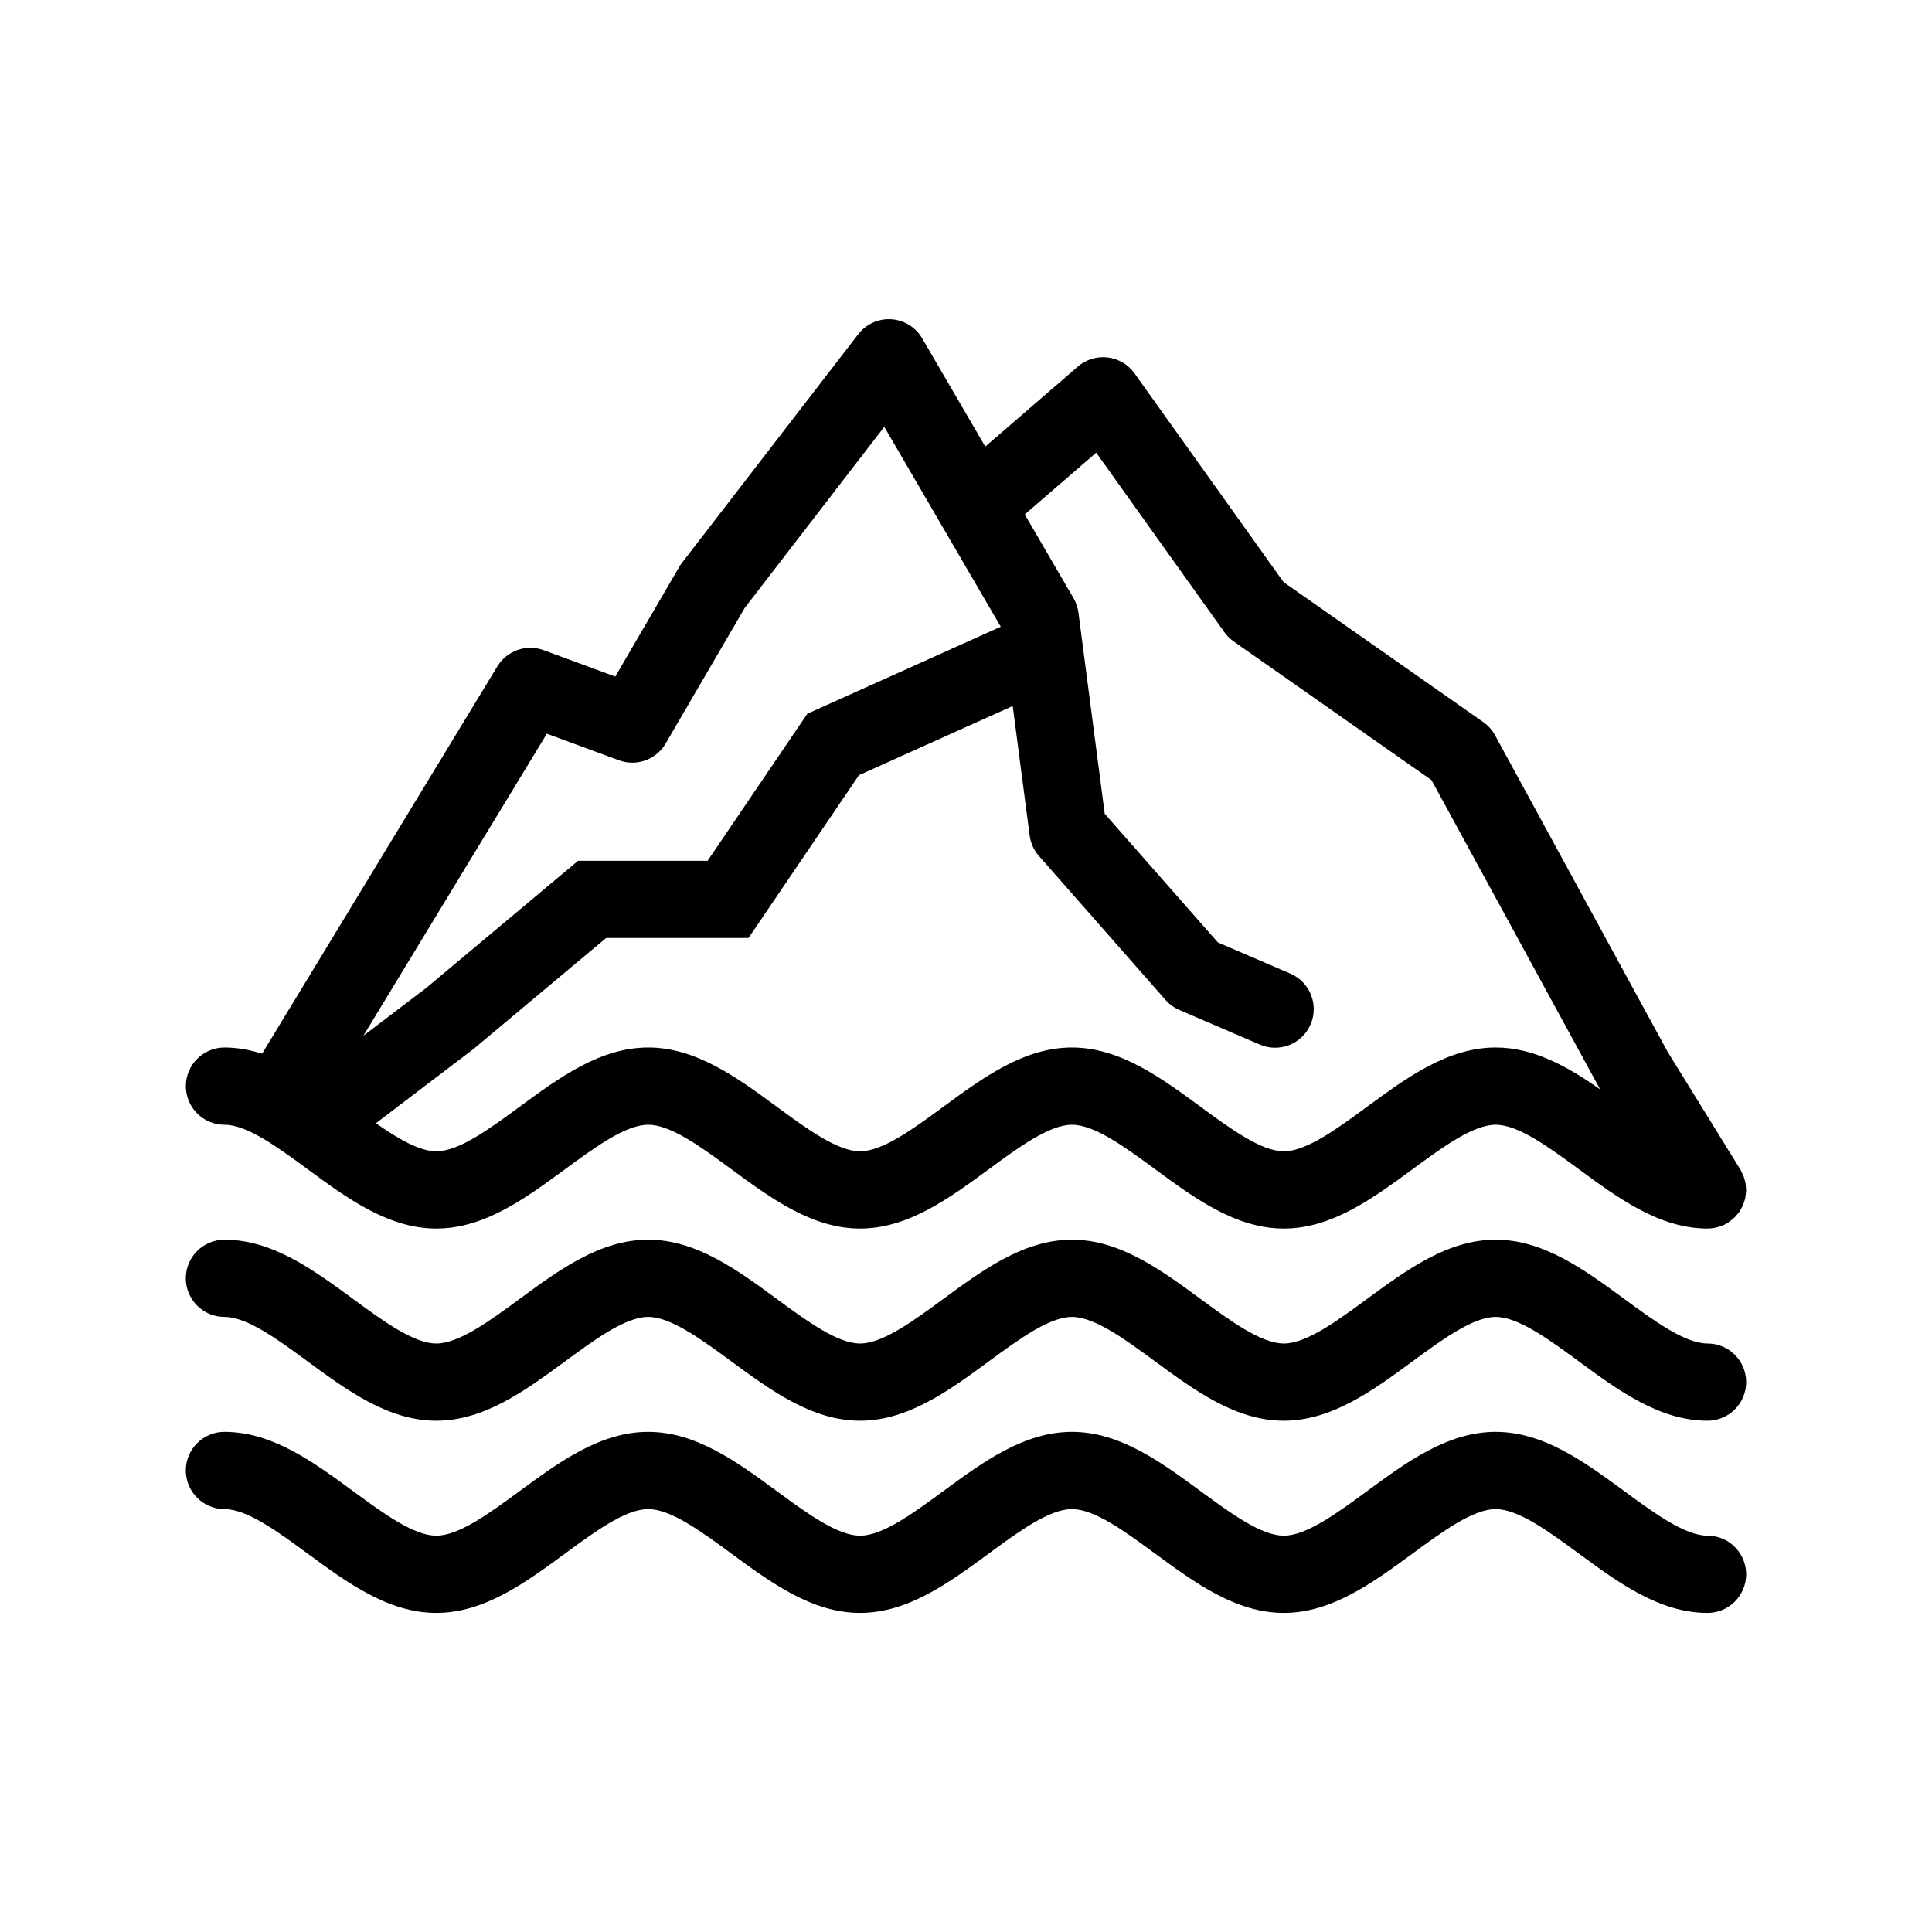
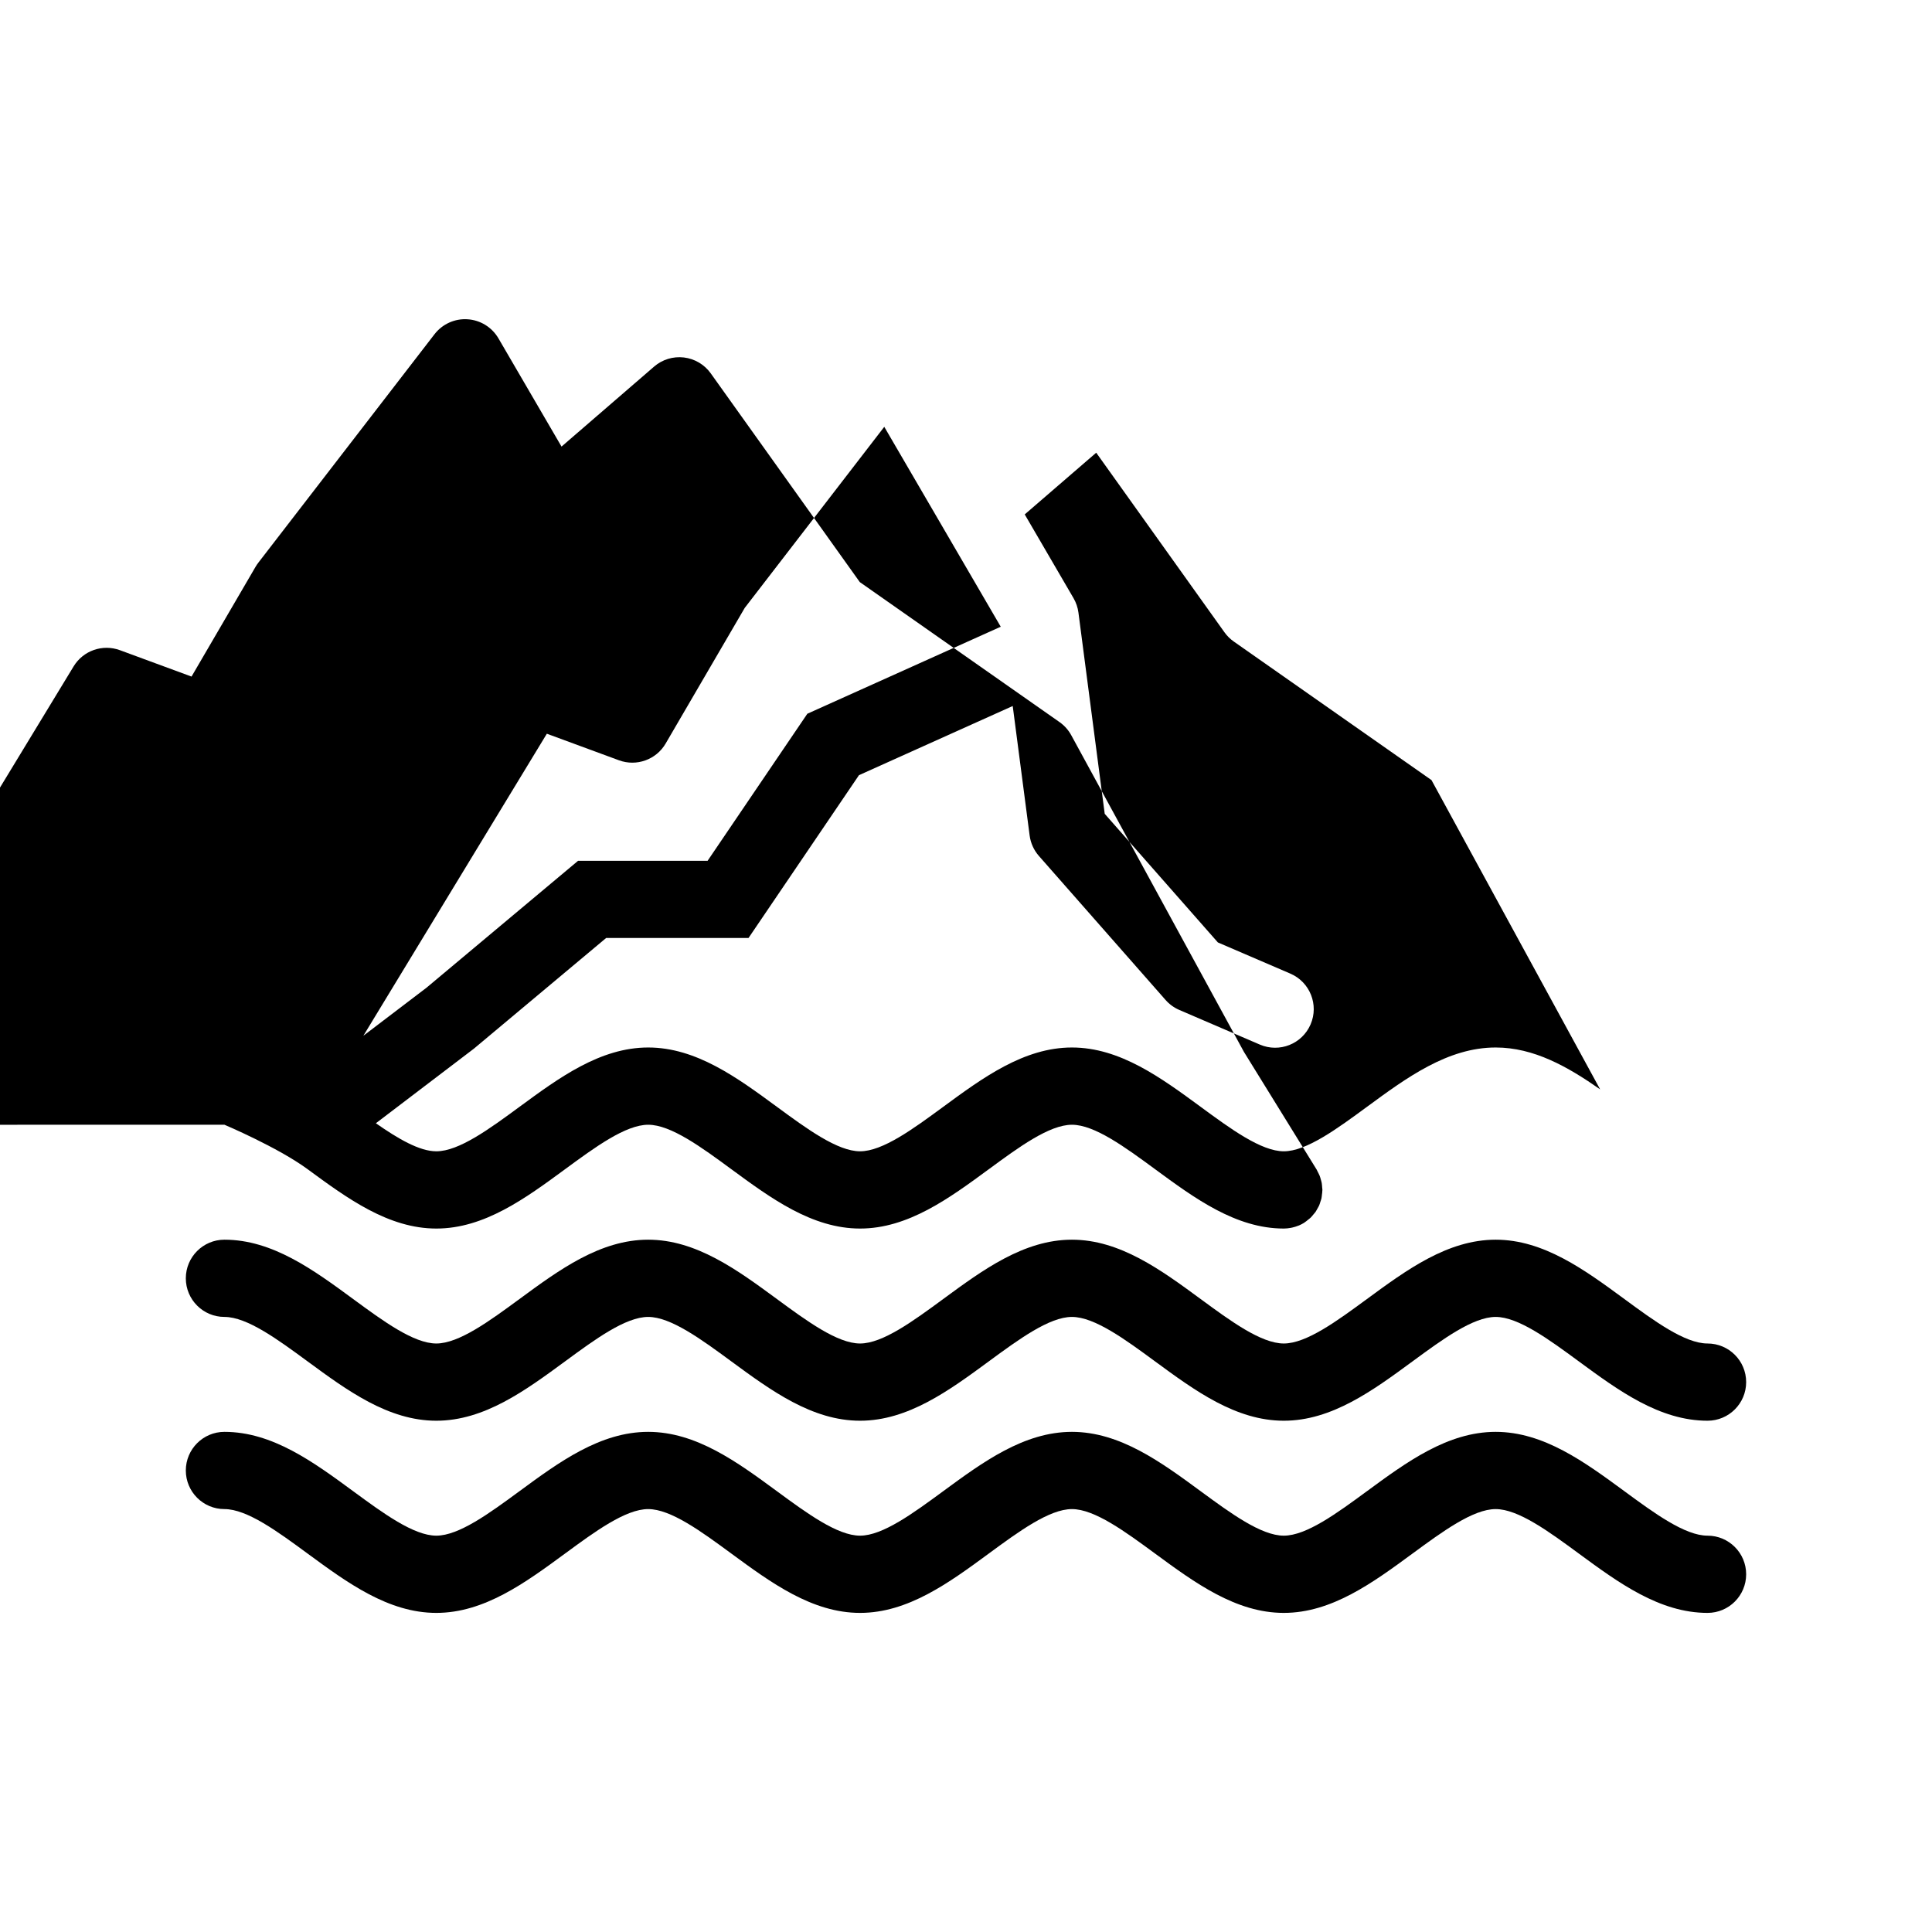
<svg xmlns="http://www.w3.org/2000/svg" fill="#000000" width="800px" height="800px" version="1.1" viewBox="144 144 512 512">
-   <path d="m203.49 442.07c6.004 0 14.145 5.984 22.012 11.766 10.535 7.738 21.422 15.742 34.137 15.742 12.715 0 23.602-8.004 34.137-15.742 7.871-5.785 16.008-11.766 22.012-11.766s14.145 5.984 22.012 11.766c10.535 7.738 21.418 15.742 34.137 15.742 12.715 0 23.602-8.004 34.137-15.742 7.871-5.785 16.008-11.766 22.008-11.766 6.004 0 14.145 5.984 22.012 11.766 10.535 7.738 21.422 15.742 34.137 15.742 12.715 0 23.602-8.004 34.137-15.742 7.871-5.785 16.008-11.766 22.012-11.766 6 0 14.137 5.984 22.012 11.766 10.527 7.738 21.418 15.738 34.125 15.742h0.02c0.613 0 1.223-0.078 1.836-0.184 0.148-0.027 0.297-0.055 0.441-0.094 0.508-0.117 1.012-0.266 1.512-0.469 0.078-0.031 0.16-0.051 0.23-0.082 0.457-0.195 0.91-0.426 1.348-0.699 0.055-0.035 0.098-0.082 0.152-0.117 0.324-0.211 0.617-0.457 0.91-0.699 0.23-0.191 0.477-0.359 0.684-0.566 0.238-0.23 0.434-0.492 0.648-0.746 0.215-0.258 0.445-0.5 0.637-0.77 0.184-0.266 0.324-0.559 0.484-0.84 0.16-0.289 0.34-0.566 0.473-0.867 0.129-0.297 0.215-0.617 0.312-0.93 0.102-0.32 0.227-0.629 0.297-0.957 0.062-0.281 0.082-0.586 0.117-0.879 0.051-0.379 0.109-0.762 0.113-1.145 0-0.066 0.02-0.129 0.02-0.191 0-0.23-0.051-0.445-0.066-0.68-0.027-0.379-0.047-0.762-0.113-1.141-0.062-0.336-0.16-0.648-0.246-0.965-0.094-0.32-0.168-0.633-0.293-0.945-0.145-0.359-0.324-0.699-0.504-1.039-0.109-0.199-0.176-0.41-0.293-0.605l-19.285-31.215-45.758-83.914c-0.754-1.387-1.82-2.574-3.109-3.481l-52.93-37.102-39.496-55.312c-1.672-2.344-4.258-3.871-7.113-4.215-2.863-0.336-5.727 0.535-7.906 2.422l-24.531 21.195-16.715-28.68c-1.719-2.945-4.785-4.844-8.184-5.059-3.398-0.23-6.684 1.27-8.766 3.969l-46.688 60.543c-0.266 0.344-0.516 0.711-0.734 1.09l-16.965 29.086-18.965-6.988c-4.602-1.695-9.742 0.102-12.285 4.289l-62.352 102.64c-3.207-1.012-6.512-1.641-9.965-1.641-5.648 0-10.234 4.582-10.234 10.234 0 5.656 4.586 10.242 10.238 10.242zm231.02-178.1 33.992 47.602c0.672 0.945 1.508 1.77 2.453 2.434l52.406 36.73 44.691 81.957c-8.566-5.988-17.535-11.094-27.68-11.094-12.715 0-23.602 8.004-34.137 15.742-7.871 5.785-16.008 11.766-22.012 11.766s-14.145-5.984-22.012-11.766c-10.535-7.738-21.422-15.742-34.137-15.742-12.715 0-23.602 8.004-34.137 15.742-7.871 5.785-16.008 11.766-22.008 11.766s-14.137-5.984-22.012-11.766c-10.527-7.738-21.418-15.742-34.137-15.742-12.715 0-23.605 8.004-34.137 15.742-7.871 5.785-16.008 11.766-22.012 11.766-4.484 0-10.152-3.336-16.02-7.434l26.004-19.789 35.023-29.312h37.73l29.266-43.141 40.746-18.332 4.484 34.309c0.262 2.016 1.121 3.906 2.461 5.434l33.57 38.168c1.004 1.141 2.246 2.039 3.641 2.641l21.336 9.176c5.203 2.234 11.211-0.164 13.449-5.356 2.234-5.191-0.164-11.211-5.356-13.449l-19.215-8.266-29.988-34.09-6.965-53.328c-0.176-1.348-0.621-2.652-1.305-3.824l-12.926-22.188zm-145.59 74.473 19.109 7.039c4.656 1.719 9.879-0.152 12.379-4.445l20.953-35.934 36.98-47.992 30.867 52.977-51.254 23.062-26.43 38.965h-34.32l-40.172 33.637-16.738 12.738zm317.83 171.83c0 5.648-4.582 10.234-10.234 10.234-12.715 0-23.605-8.004-34.137-15.742-7.871-5.785-16.008-11.766-22.012-11.766-6.004 0-14.137 5.984-22.012 11.766-10.535 7.738-21.418 15.742-34.137 15.742-12.715 0-23.602-8.004-34.137-15.742-7.871-5.785-16.008-11.766-22.012-11.766-6 0-14.137 5.984-22.008 11.766-10.535 7.738-21.422 15.742-34.137 15.742s-23.602-8.004-34.137-15.742c-7.871-5.785-16.008-11.766-22.012-11.766-6.004 0-14.145 5.984-22.012 11.766-10.535 7.738-21.418 15.742-34.137 15.742s-23.602-8.004-34.137-15.742c-7.871-5.785-16.008-11.766-22.012-11.766-5.648 0-10.234-4.582-10.234-10.234 0-5.648 4.582-10.234 10.234-10.234 12.715 0 23.602 8.004 34.137 15.742 7.871 5.785 16.008 11.766 22.012 11.766 6 0 14.137-5.984 22.012-11.766 10.527-7.738 21.418-15.742 34.137-15.742 12.715 0 23.605 8.004 34.137 15.742 7.871 5.785 16.008 11.766 22.012 11.766 6 0 14.137-5.984 22.008-11.766 10.535-7.738 21.422-15.742 34.137-15.742s23.602 8.004 34.137 15.742c7.871 5.785 16.008 11.766 22.012 11.766 6 0 14.137-5.984 22.012-11.766 10.535-7.738 21.418-15.742 34.137-15.742 12.715 0 23.602 8.004 34.137 15.742 7.871 5.785 16.008 11.766 22.012 11.766 5.648 0 10.234 4.582 10.234 10.234zm0 50.926c0 5.648-4.582 10.234-10.234 10.234-12.715 0-23.605-8.004-34.137-15.742-7.871-5.785-16.008-11.766-22.012-11.766-6.004 0-14.137 5.984-22.012 11.766-10.535 7.738-21.418 15.742-34.137 15.742-12.715 0-23.602-8.004-34.137-15.742-7.871-5.785-16.008-11.766-22.012-11.766-6 0-14.137 5.984-22.008 11.766-10.535 7.738-21.422 15.742-34.137 15.742s-23.602-8.004-34.137-15.742c-7.871-5.785-16.008-11.766-22.012-11.766-6.004 0-14.145 5.984-22.012 11.766-10.535 7.738-21.418 15.742-34.137 15.742s-23.602-8.004-34.137-15.742c-7.871-5.785-16.008-11.766-22.012-11.766-5.648 0-10.234-4.582-10.234-10.234 0-5.648 4.582-10.234 10.234-10.234 12.715 0 23.602 8.004 34.137 15.742 7.871 5.785 16.008 11.766 22.012 11.766 6 0 14.137-5.984 22.012-11.766 10.527-7.738 21.418-15.742 34.137-15.742 12.715 0 23.605 8.004 34.137 15.742 7.871 5.785 16.008 11.766 22.012 11.766 6 0 14.137-5.984 22.008-11.766 10.535-7.738 21.422-15.742 34.137-15.742s23.602 8.004 34.137 15.742c7.871 5.785 16.008 11.766 22.012 11.766 6 0 14.137-5.984 22.012-11.766 10.535-7.738 21.418-15.742 34.137-15.742 12.715 0 23.602 8.004 34.137 15.742 7.871 5.785 16.008 11.766 22.012 11.766 5.648 0 10.234 4.586 10.234 10.234z" />
+   <path d="m203.49 442.07s14.145 5.984 22.012 11.766c10.535 7.738 21.418 15.742 34.137 15.742 12.715 0 23.602-8.004 34.137-15.742 7.871-5.785 16.008-11.766 22.008-11.766 6.004 0 14.145 5.984 22.012 11.766 10.535 7.738 21.422 15.742 34.137 15.742 12.715 0 23.602-8.004 34.137-15.742 7.871-5.785 16.008-11.766 22.012-11.766 6 0 14.137 5.984 22.012 11.766 10.527 7.738 21.418 15.738 34.125 15.742h0.02c0.613 0 1.223-0.078 1.836-0.184 0.148-0.027 0.297-0.055 0.441-0.094 0.508-0.117 1.012-0.266 1.512-0.469 0.078-0.031 0.16-0.051 0.23-0.082 0.457-0.195 0.91-0.426 1.348-0.699 0.055-0.035 0.098-0.082 0.152-0.117 0.324-0.211 0.617-0.457 0.91-0.699 0.23-0.191 0.477-0.359 0.684-0.566 0.238-0.23 0.434-0.492 0.648-0.746 0.215-0.258 0.445-0.5 0.637-0.77 0.184-0.266 0.324-0.559 0.484-0.84 0.16-0.289 0.34-0.566 0.473-0.867 0.129-0.297 0.215-0.617 0.312-0.93 0.102-0.32 0.227-0.629 0.297-0.957 0.062-0.281 0.082-0.586 0.117-0.879 0.051-0.379 0.109-0.762 0.113-1.145 0-0.066 0.02-0.129 0.02-0.191 0-0.23-0.051-0.445-0.066-0.68-0.027-0.379-0.047-0.762-0.113-1.141-0.062-0.336-0.16-0.648-0.246-0.965-0.094-0.32-0.168-0.633-0.293-0.945-0.145-0.359-0.324-0.699-0.504-1.039-0.109-0.199-0.176-0.41-0.293-0.605l-19.285-31.215-45.758-83.914c-0.754-1.387-1.82-2.574-3.109-3.481l-52.93-37.102-39.496-55.312c-1.672-2.344-4.258-3.871-7.113-4.215-2.863-0.336-5.727 0.535-7.906 2.422l-24.531 21.195-16.715-28.68c-1.719-2.945-4.785-4.844-8.184-5.059-3.398-0.23-6.684 1.27-8.766 3.969l-46.688 60.543c-0.266 0.344-0.516 0.711-0.734 1.09l-16.965 29.086-18.965-6.988c-4.602-1.695-9.742 0.102-12.285 4.289l-62.352 102.64c-3.207-1.012-6.512-1.641-9.965-1.641-5.648 0-10.234 4.582-10.234 10.234 0 5.656 4.586 10.242 10.238 10.242zm231.02-178.1 33.992 47.602c0.672 0.945 1.508 1.77 2.453 2.434l52.406 36.73 44.691 81.957c-8.566-5.988-17.535-11.094-27.68-11.094-12.715 0-23.602 8.004-34.137 15.742-7.871 5.785-16.008 11.766-22.012 11.766s-14.145-5.984-22.012-11.766c-10.535-7.738-21.422-15.742-34.137-15.742-12.715 0-23.602 8.004-34.137 15.742-7.871 5.785-16.008 11.766-22.008 11.766s-14.137-5.984-22.012-11.766c-10.527-7.738-21.418-15.742-34.137-15.742-12.715 0-23.605 8.004-34.137 15.742-7.871 5.785-16.008 11.766-22.012 11.766-4.484 0-10.152-3.336-16.02-7.434l26.004-19.789 35.023-29.312h37.73l29.266-43.141 40.746-18.332 4.484 34.309c0.262 2.016 1.121 3.906 2.461 5.434l33.57 38.168c1.004 1.141 2.246 2.039 3.641 2.641l21.336 9.176c5.203 2.234 11.211-0.164 13.449-5.356 2.234-5.191-0.164-11.211-5.356-13.449l-19.215-8.266-29.988-34.09-6.965-53.328c-0.176-1.348-0.621-2.652-1.305-3.824l-12.926-22.188zm-145.59 74.473 19.109 7.039c4.656 1.719 9.879-0.152 12.379-4.445l20.953-35.934 36.98-47.992 30.867 52.977-51.254 23.062-26.43 38.965h-34.32l-40.172 33.637-16.738 12.738zm317.83 171.83c0 5.648-4.582 10.234-10.234 10.234-12.715 0-23.605-8.004-34.137-15.742-7.871-5.785-16.008-11.766-22.012-11.766-6.004 0-14.137 5.984-22.012 11.766-10.535 7.738-21.418 15.742-34.137 15.742-12.715 0-23.602-8.004-34.137-15.742-7.871-5.785-16.008-11.766-22.012-11.766-6 0-14.137 5.984-22.008 11.766-10.535 7.738-21.422 15.742-34.137 15.742s-23.602-8.004-34.137-15.742c-7.871-5.785-16.008-11.766-22.012-11.766-6.004 0-14.145 5.984-22.012 11.766-10.535 7.738-21.418 15.742-34.137 15.742s-23.602-8.004-34.137-15.742c-7.871-5.785-16.008-11.766-22.012-11.766-5.648 0-10.234-4.582-10.234-10.234 0-5.648 4.582-10.234 10.234-10.234 12.715 0 23.602 8.004 34.137 15.742 7.871 5.785 16.008 11.766 22.012 11.766 6 0 14.137-5.984 22.012-11.766 10.527-7.738 21.418-15.742 34.137-15.742 12.715 0 23.605 8.004 34.137 15.742 7.871 5.785 16.008 11.766 22.012 11.766 6 0 14.137-5.984 22.008-11.766 10.535-7.738 21.422-15.742 34.137-15.742s23.602 8.004 34.137 15.742c7.871 5.785 16.008 11.766 22.012 11.766 6 0 14.137-5.984 22.012-11.766 10.535-7.738 21.418-15.742 34.137-15.742 12.715 0 23.602 8.004 34.137 15.742 7.871 5.785 16.008 11.766 22.012 11.766 5.648 0 10.234 4.582 10.234 10.234zm0 50.926c0 5.648-4.582 10.234-10.234 10.234-12.715 0-23.605-8.004-34.137-15.742-7.871-5.785-16.008-11.766-22.012-11.766-6.004 0-14.137 5.984-22.012 11.766-10.535 7.738-21.418 15.742-34.137 15.742-12.715 0-23.602-8.004-34.137-15.742-7.871-5.785-16.008-11.766-22.012-11.766-6 0-14.137 5.984-22.008 11.766-10.535 7.738-21.422 15.742-34.137 15.742s-23.602-8.004-34.137-15.742c-7.871-5.785-16.008-11.766-22.012-11.766-6.004 0-14.145 5.984-22.012 11.766-10.535 7.738-21.418 15.742-34.137 15.742s-23.602-8.004-34.137-15.742c-7.871-5.785-16.008-11.766-22.012-11.766-5.648 0-10.234-4.582-10.234-10.234 0-5.648 4.582-10.234 10.234-10.234 12.715 0 23.602 8.004 34.137 15.742 7.871 5.785 16.008 11.766 22.012 11.766 6 0 14.137-5.984 22.012-11.766 10.527-7.738 21.418-15.742 34.137-15.742 12.715 0 23.605 8.004 34.137 15.742 7.871 5.785 16.008 11.766 22.012 11.766 6 0 14.137-5.984 22.008-11.766 10.535-7.738 21.422-15.742 34.137-15.742s23.602 8.004 34.137 15.742c7.871 5.785 16.008 11.766 22.012 11.766 6 0 14.137-5.984 22.012-11.766 10.535-7.738 21.418-15.742 34.137-15.742 12.715 0 23.602 8.004 34.137 15.742 7.871 5.785 16.008 11.766 22.012 11.766 5.648 0 10.234 4.586 10.234 10.234z" />
</svg>